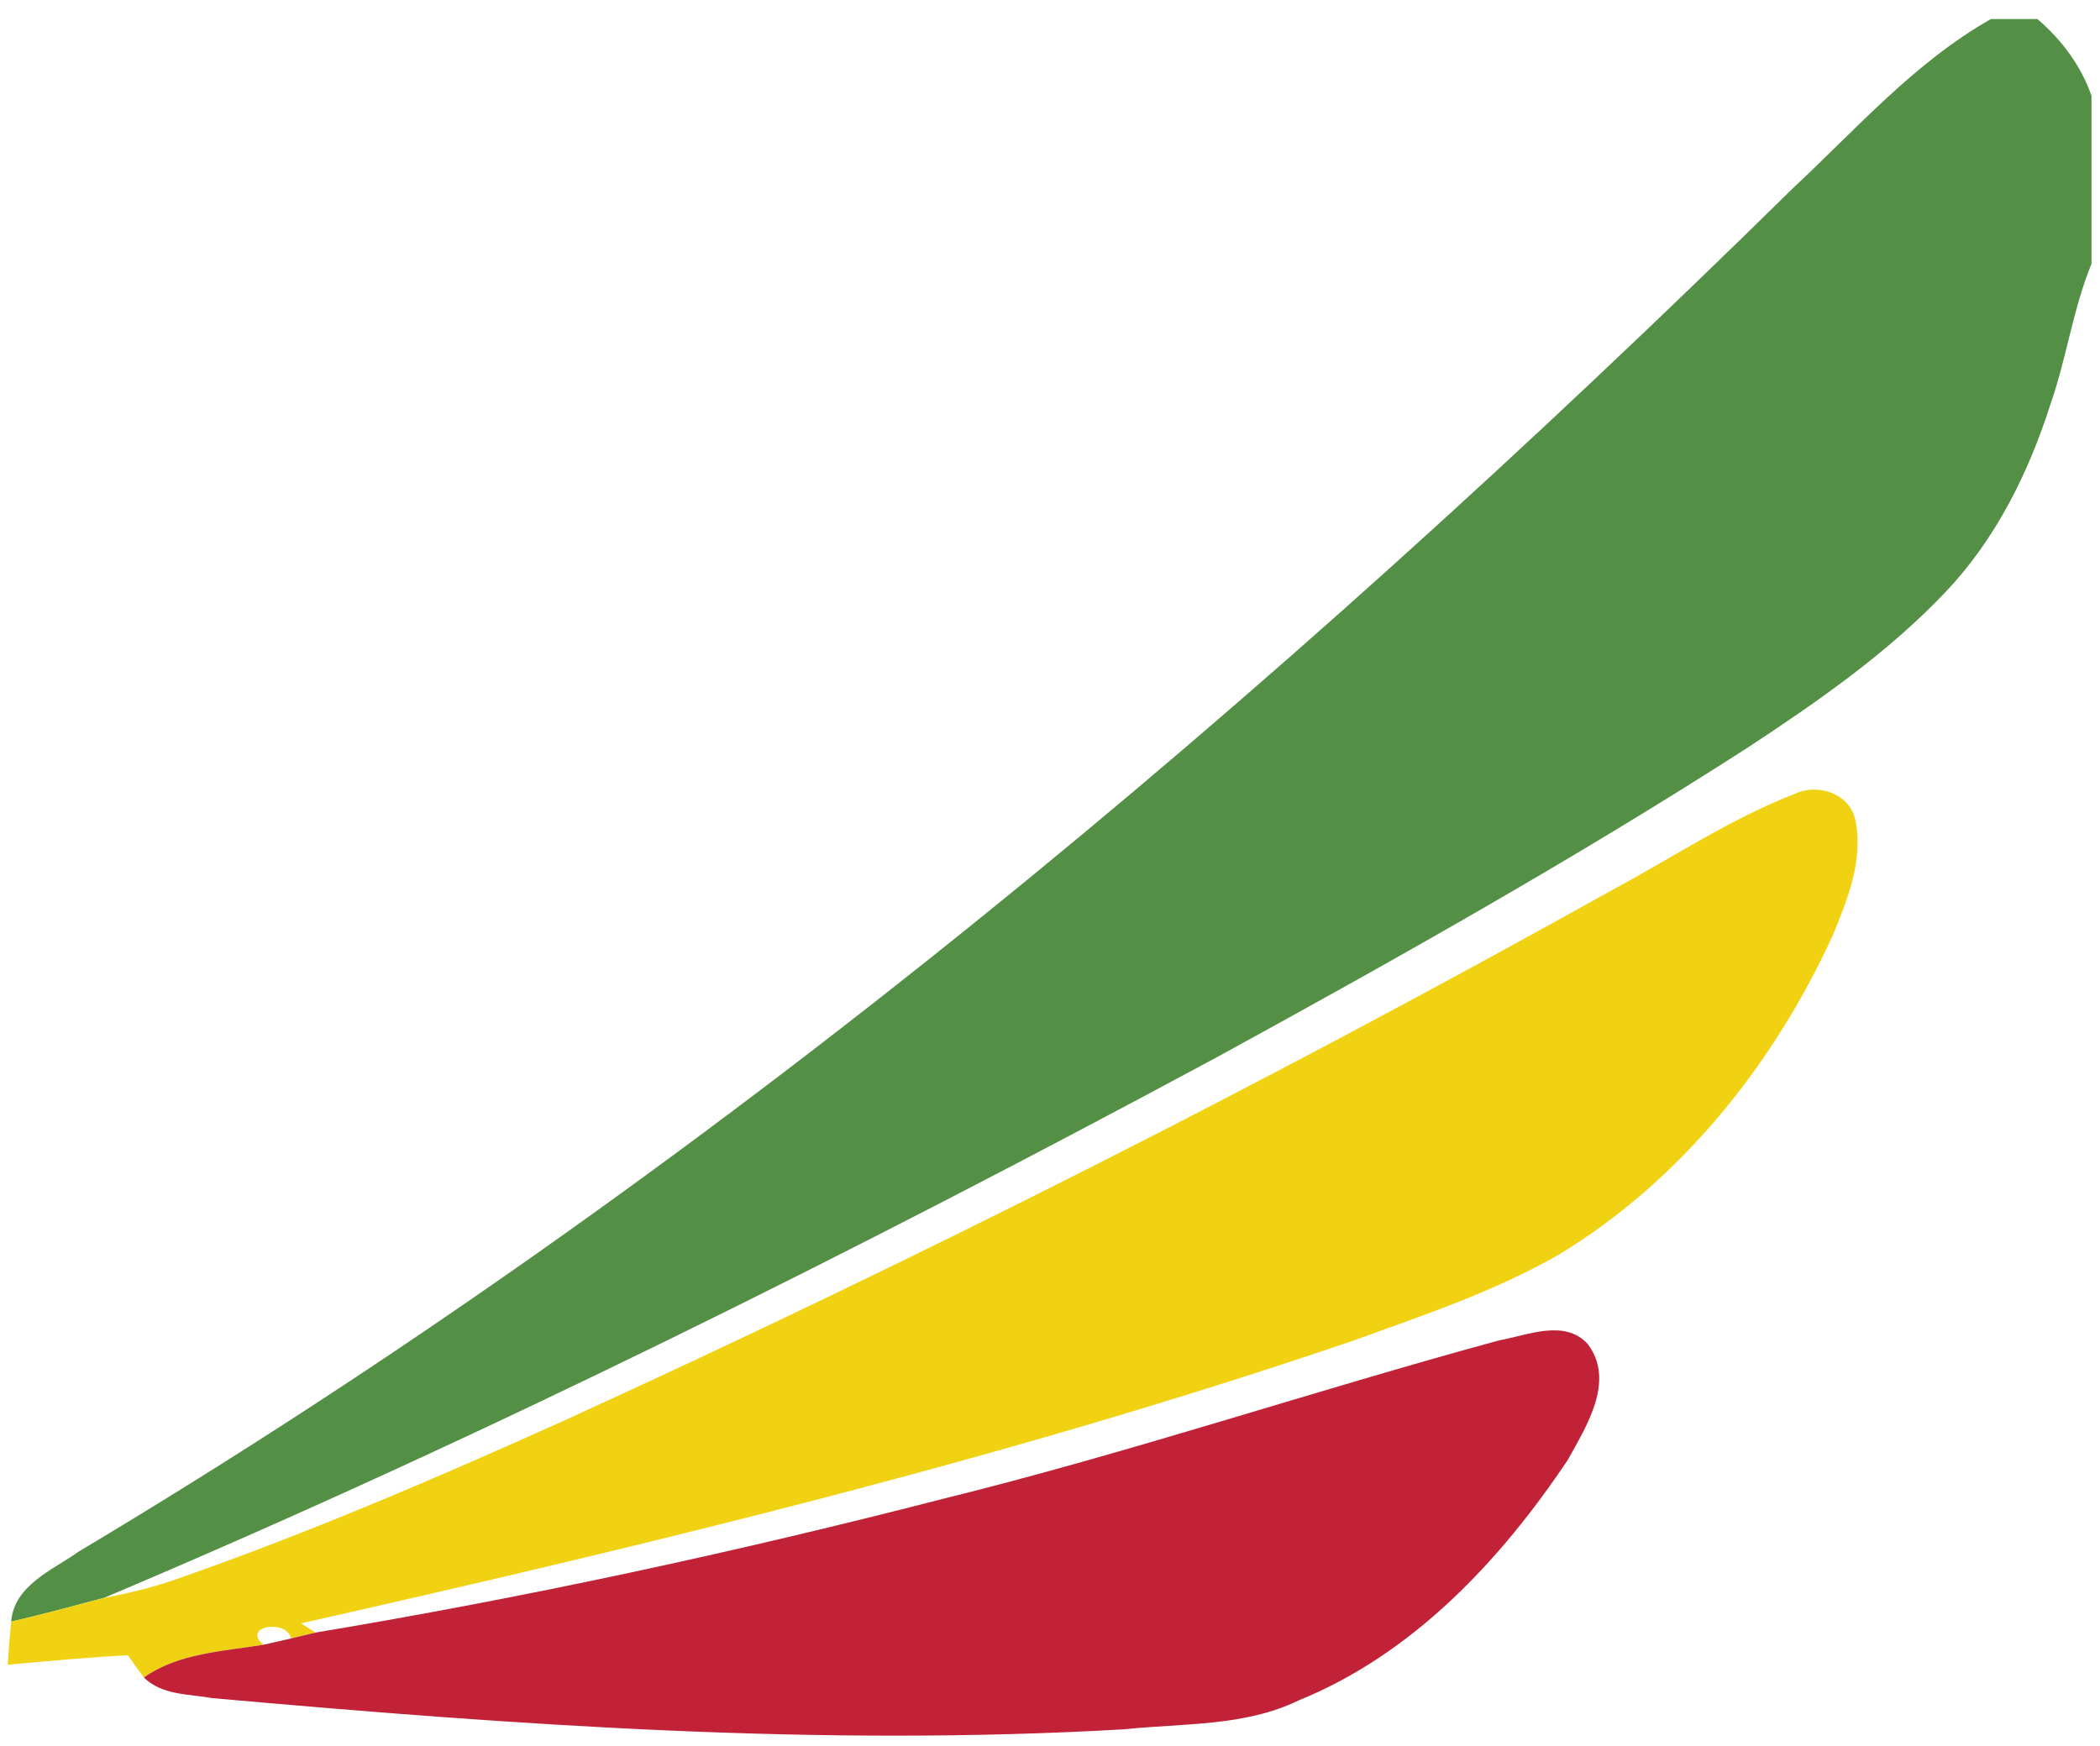
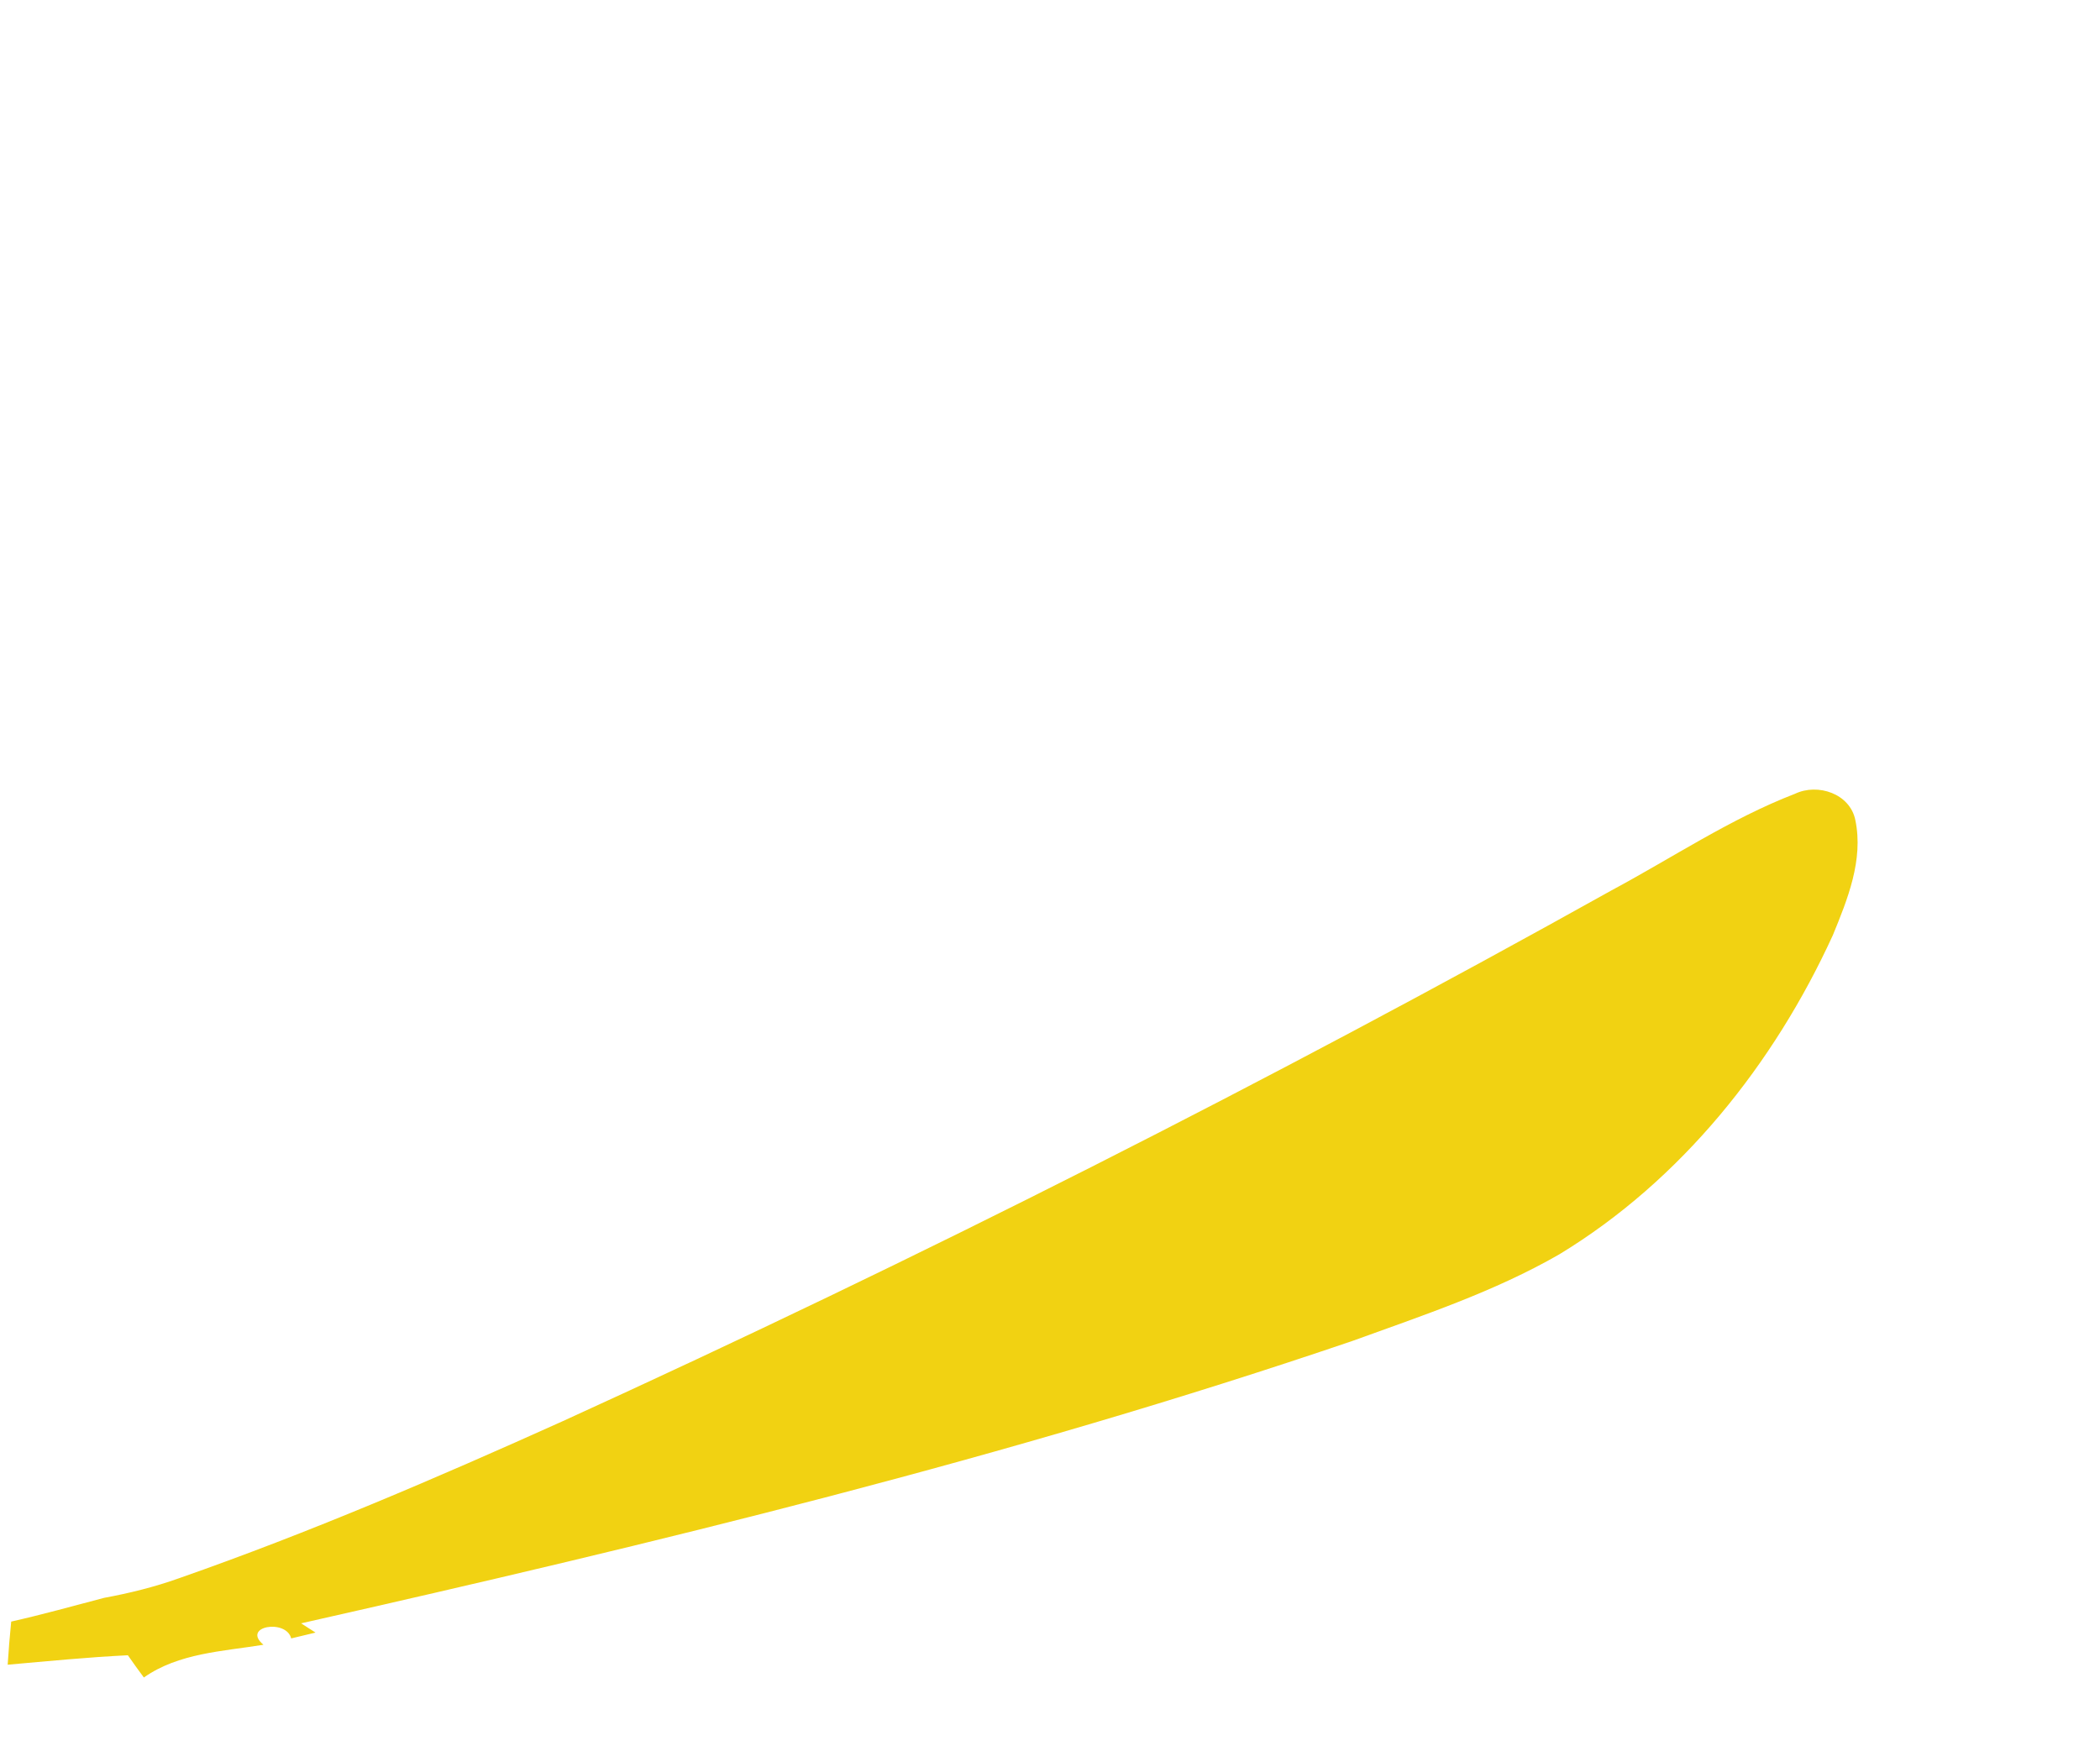
<svg xmlns="http://www.w3.org/2000/svg" width="95" height="79" viewBox="0 0 95 79" fill="none">
-   <path d="M90.067 0.861H92.169C93.26 1.797 94.14 2.964 94.615 4.333V11.938C93.773 13.994 93.486 16.218 92.752 18.312C91.765 21.402 90.283 24.384 88.044 26.755C85.424 29.525 82.268 31.717 79.098 33.805C71.295 38.824 63.205 43.372 55.067 47.827C38.628 56.674 21.907 65.028 4.706 72.299C3.304 72.666 1.917 73.056 0.506 73.372C0.638 71.721 2.383 71.043 3.558 70.206C32.025 53.212 57.523 31.707 81.106 8.519C83.976 5.842 86.619 2.813 90.067 0.861Z" fill="#548F46" />
  <path d="M81.201 35.917C82.236 35.423 83.699 35.912 83.934 37.117C84.305 38.909 83.581 40.691 82.913 42.319C80.246 48.146 76.055 53.405 70.543 56.754C67.603 58.447 64.362 59.52 61.187 60.672C45.633 65.968 29.636 69.835 13.62 73.452C13.78 73.555 14.109 73.762 14.274 73.87C13.996 73.936 13.451 74.068 13.173 74.134C12.952 73.24 10.911 73.579 11.918 74.421C10.074 74.722 8.089 74.792 6.508 75.902C6.259 75.568 6.019 75.234 5.784 74.896C3.964 74.985 2.158 75.164 0.347 75.324C0.389 74.67 0.441 74.021 0.507 73.372C1.918 73.057 3.305 72.666 4.707 72.299C5.855 72.088 6.998 71.805 8.103 71.41C14.001 69.346 19.749 66.876 25.45 64.308C41.578 56.952 57.41 48.932 72.895 40.291C75.651 38.815 78.275 37.046 81.201 35.917V35.917Z" fill="#F1D212" />
-   <path d="M67.814 60.649C69.094 60.423 70.768 59.666 71.822 60.809C73.087 62.474 71.77 64.529 70.923 66.058C67.875 70.615 63.915 74.844 58.741 76.942C56.286 78.132 53.515 77.963 50.877 78.245C37.1 79.044 23.314 78.061 9.593 76.834C8.54 76.645 7.322 76.707 6.508 75.902C8.088 74.792 10.073 74.722 11.917 74.421C12.232 74.35 12.858 74.204 13.173 74.134C13.45 74.068 13.996 73.936 14.273 73.87C23.794 72.281 33.238 70.244 42.589 67.836C51.079 65.743 59.376 62.944 67.814 60.649Z" fill="#C12237" />
</svg>